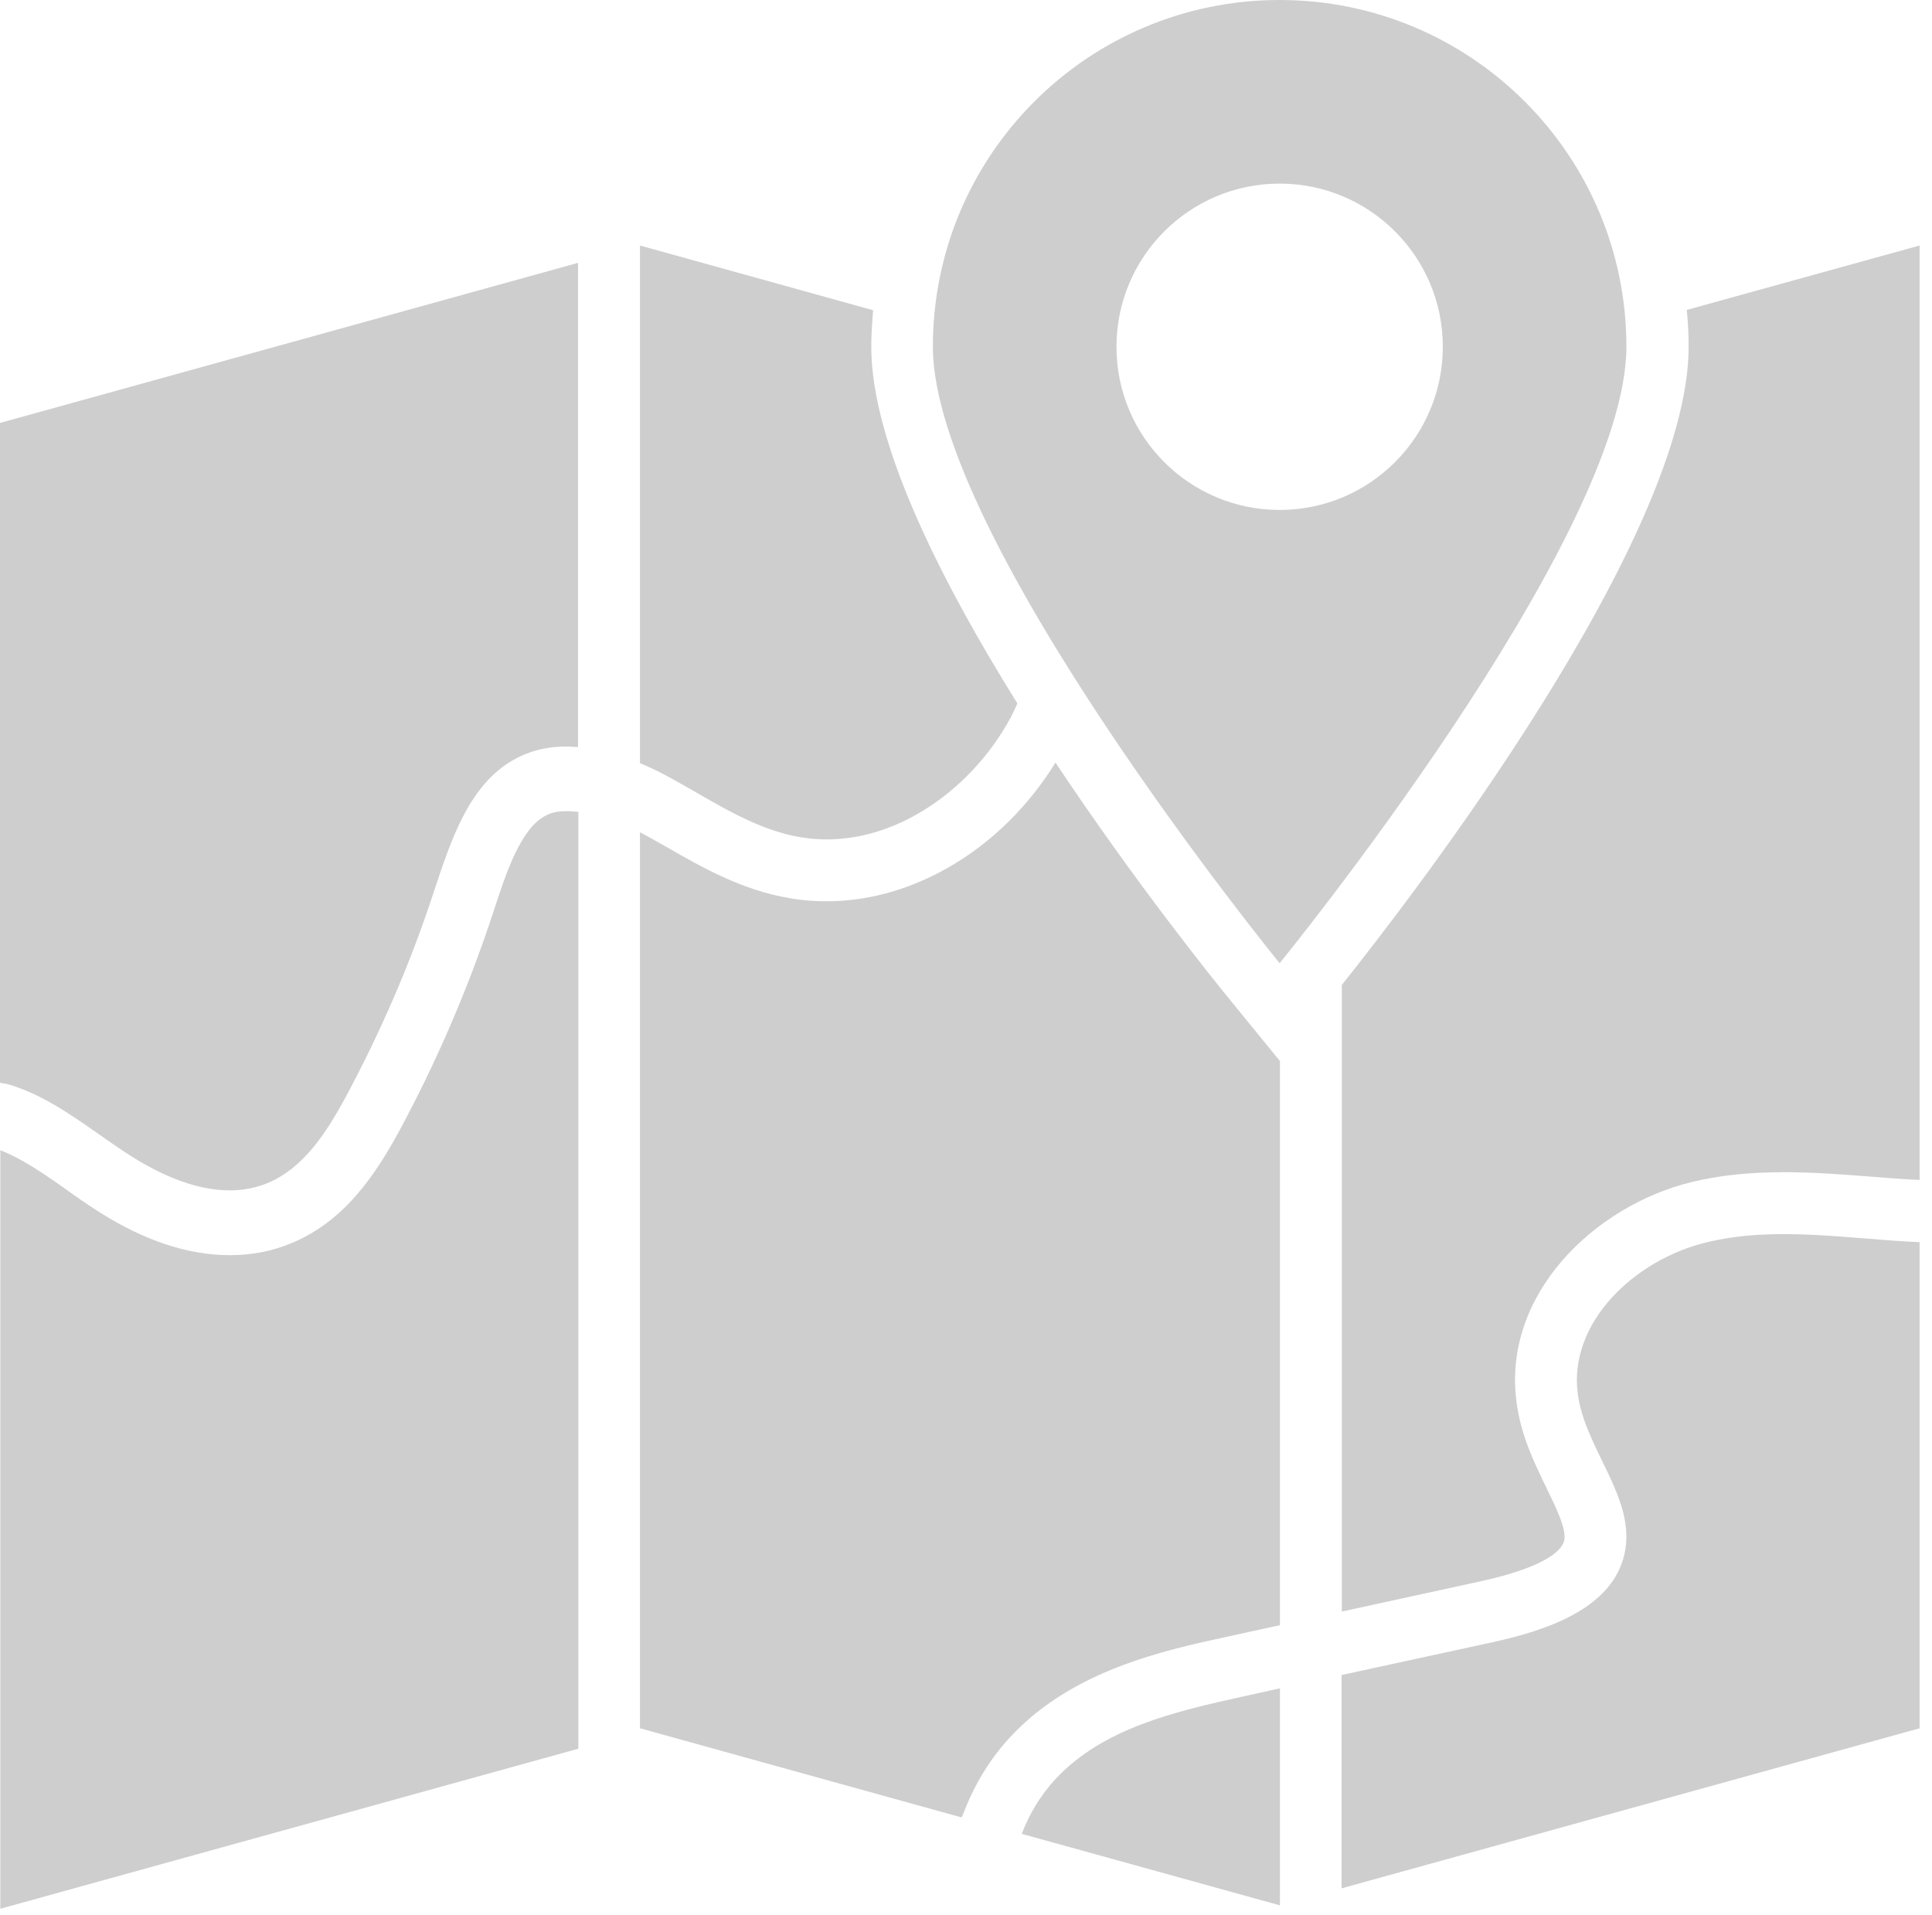
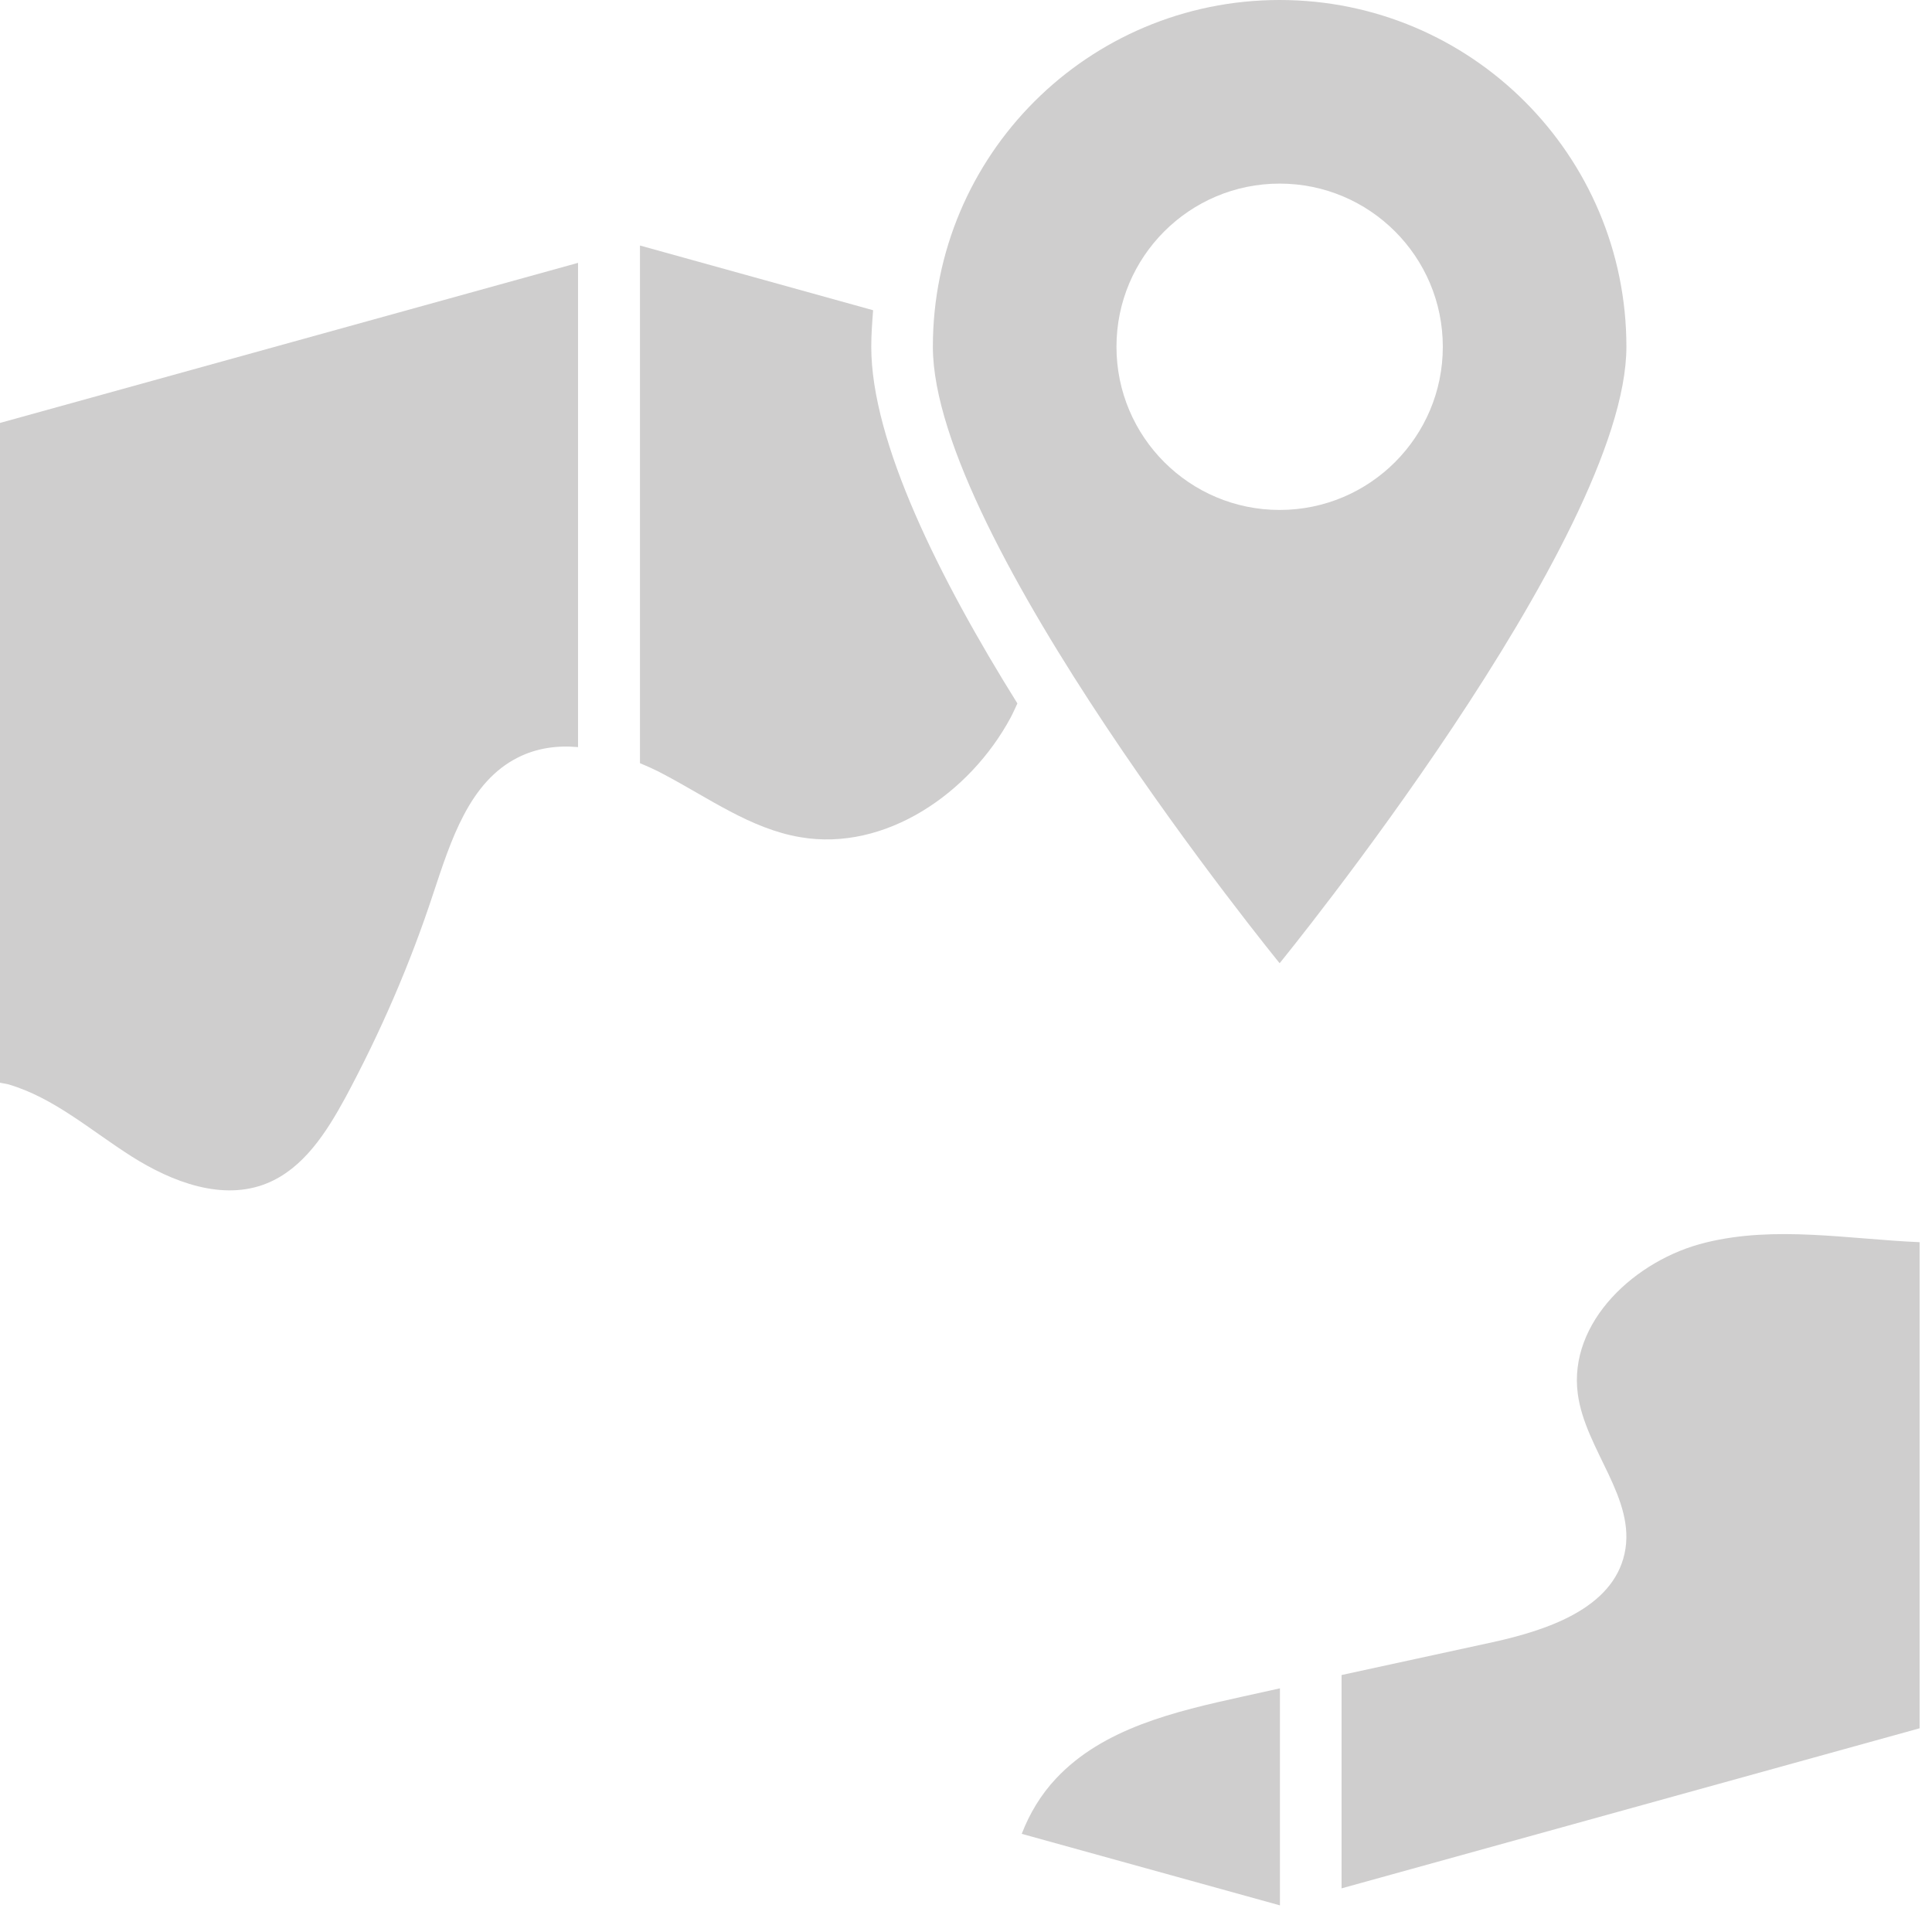
<svg xmlns="http://www.w3.org/2000/svg" width="113" height="112" viewBox="0 0 113 112" fill="none">
  <path d="M61.77 104.018C60.882 104.959 60.212 106.082 59.76 107.259L74.862 111.442V98.748C74.12 98.911 73.377 99.074 72.653 99.237C68.705 100.106 64.522 101.084 61.77 104.018Z" fill="#CFCECE" />
  <path d="M95.126 20.282C95.126 9.091 86.054 0 74.844 0C63.635 0 54.562 9.073 54.562 20.282C54.562 31.473 74.844 56.337 74.844 56.337C74.844 56.337 95.126 31.473 95.126 20.282ZM65.301 20.282C65.301 15.012 69.575 10.739 74.844 10.739C80.114 10.739 84.388 15.012 84.388 20.282C84.388 25.552 80.114 29.826 74.844 29.826C69.575 29.826 65.301 25.552 65.301 20.282Z" fill="#CFCECE" />
-   <path d="M78.484 57.604V94.257L86.543 92.5C90.726 91.594 91.396 90.526 91.486 90.109C91.631 89.439 91.034 88.226 90.454 87.031C89.748 85.582 88.951 83.953 88.698 81.997C87.865 75.713 93.243 70.534 98.929 69.139C100.559 68.741 102.334 68.56 104.362 68.56C106.064 68.56 107.73 68.687 109.342 68.813C110.32 68.886 111.298 68.976 112.275 69.013V14.36L98.657 18.126C98.73 18.833 98.766 19.557 98.766 20.281C98.766 31.455 82.704 52.316 78.484 57.604Z" fill="#CFCECE" />
  <path d="M0 63.327C0.163 63.363 0.308 63.381 0.471 63.417C3.151 64.196 5.324 66.134 7.696 67.637C10.069 69.14 13.02 70.263 15.61 69.212C17.747 68.343 19.087 66.242 20.192 64.214C22.256 60.375 23.994 56.373 25.352 52.226C26.367 49.184 27.435 45.725 30.314 44.294C31.401 43.751 32.596 43.588 33.809 43.697V15.374L0 24.737V63.327Z" fill="#CFCECE" />
-   <path d="M33.121 47.445C32.651 47.445 32.252 47.518 31.926 47.699C30.477 48.423 29.608 51.013 28.866 53.312L28.793 53.53C27.363 57.858 25.534 62.095 23.379 66.097C21.984 68.669 20.155 71.458 16.968 72.743C15.864 73.196 14.668 73.413 13.437 73.413C10.992 73.413 8.421 72.562 5.759 70.86C5.071 70.425 4.401 69.955 3.749 69.484C2.463 68.578 1.231 67.745 0.018 67.275V111.641L33.828 102.279V47.481L33.52 47.463C33.375 47.445 33.248 47.445 33.121 47.445Z" fill="#CFCECE" />
  <path d="M99.78 72.672C95.651 73.668 91.722 77.326 92.283 81.527C92.718 84.805 95.724 87.648 95.018 90.871C94.311 94.076 90.508 95.344 87.303 96.05C84.352 96.684 81.418 97.336 78.466 97.97V110.447L112.275 101.085V72.654C108.092 72.472 103.837 71.676 99.78 72.672Z" fill="#CFCECE" />
-   <path d="M61.733 44.602C58.691 49.546 53.548 52.715 48.351 52.715C47.627 52.715 46.902 52.661 46.196 52.534C43.371 52.063 41.017 50.705 38.934 49.51C38.427 49.22 37.938 48.949 37.431 48.677V101.084L56.246 106.3L56.391 105.956C57.043 104.272 57.967 102.787 59.144 101.537C62.766 97.68 68.035 96.539 71.874 95.706L74.862 95.054V62.06L72.055 58.619C71.041 57.388 66.406 51.629 61.733 44.602Z" fill="#CFCECE" />
  <path d="M46.812 48.966C51.773 49.817 56.717 46.413 59.108 41.976C59.252 41.704 59.379 41.414 59.506 41.143C54.961 33.863 50.959 25.859 50.959 20.281C50.959 19.557 51.013 18.851 51.067 18.145L37.431 14.36V44.638C37.902 44.837 38.355 45.036 38.789 45.272C41.415 46.648 43.896 48.477 46.812 48.966Z" fill="#CFCECE" />
</svg>